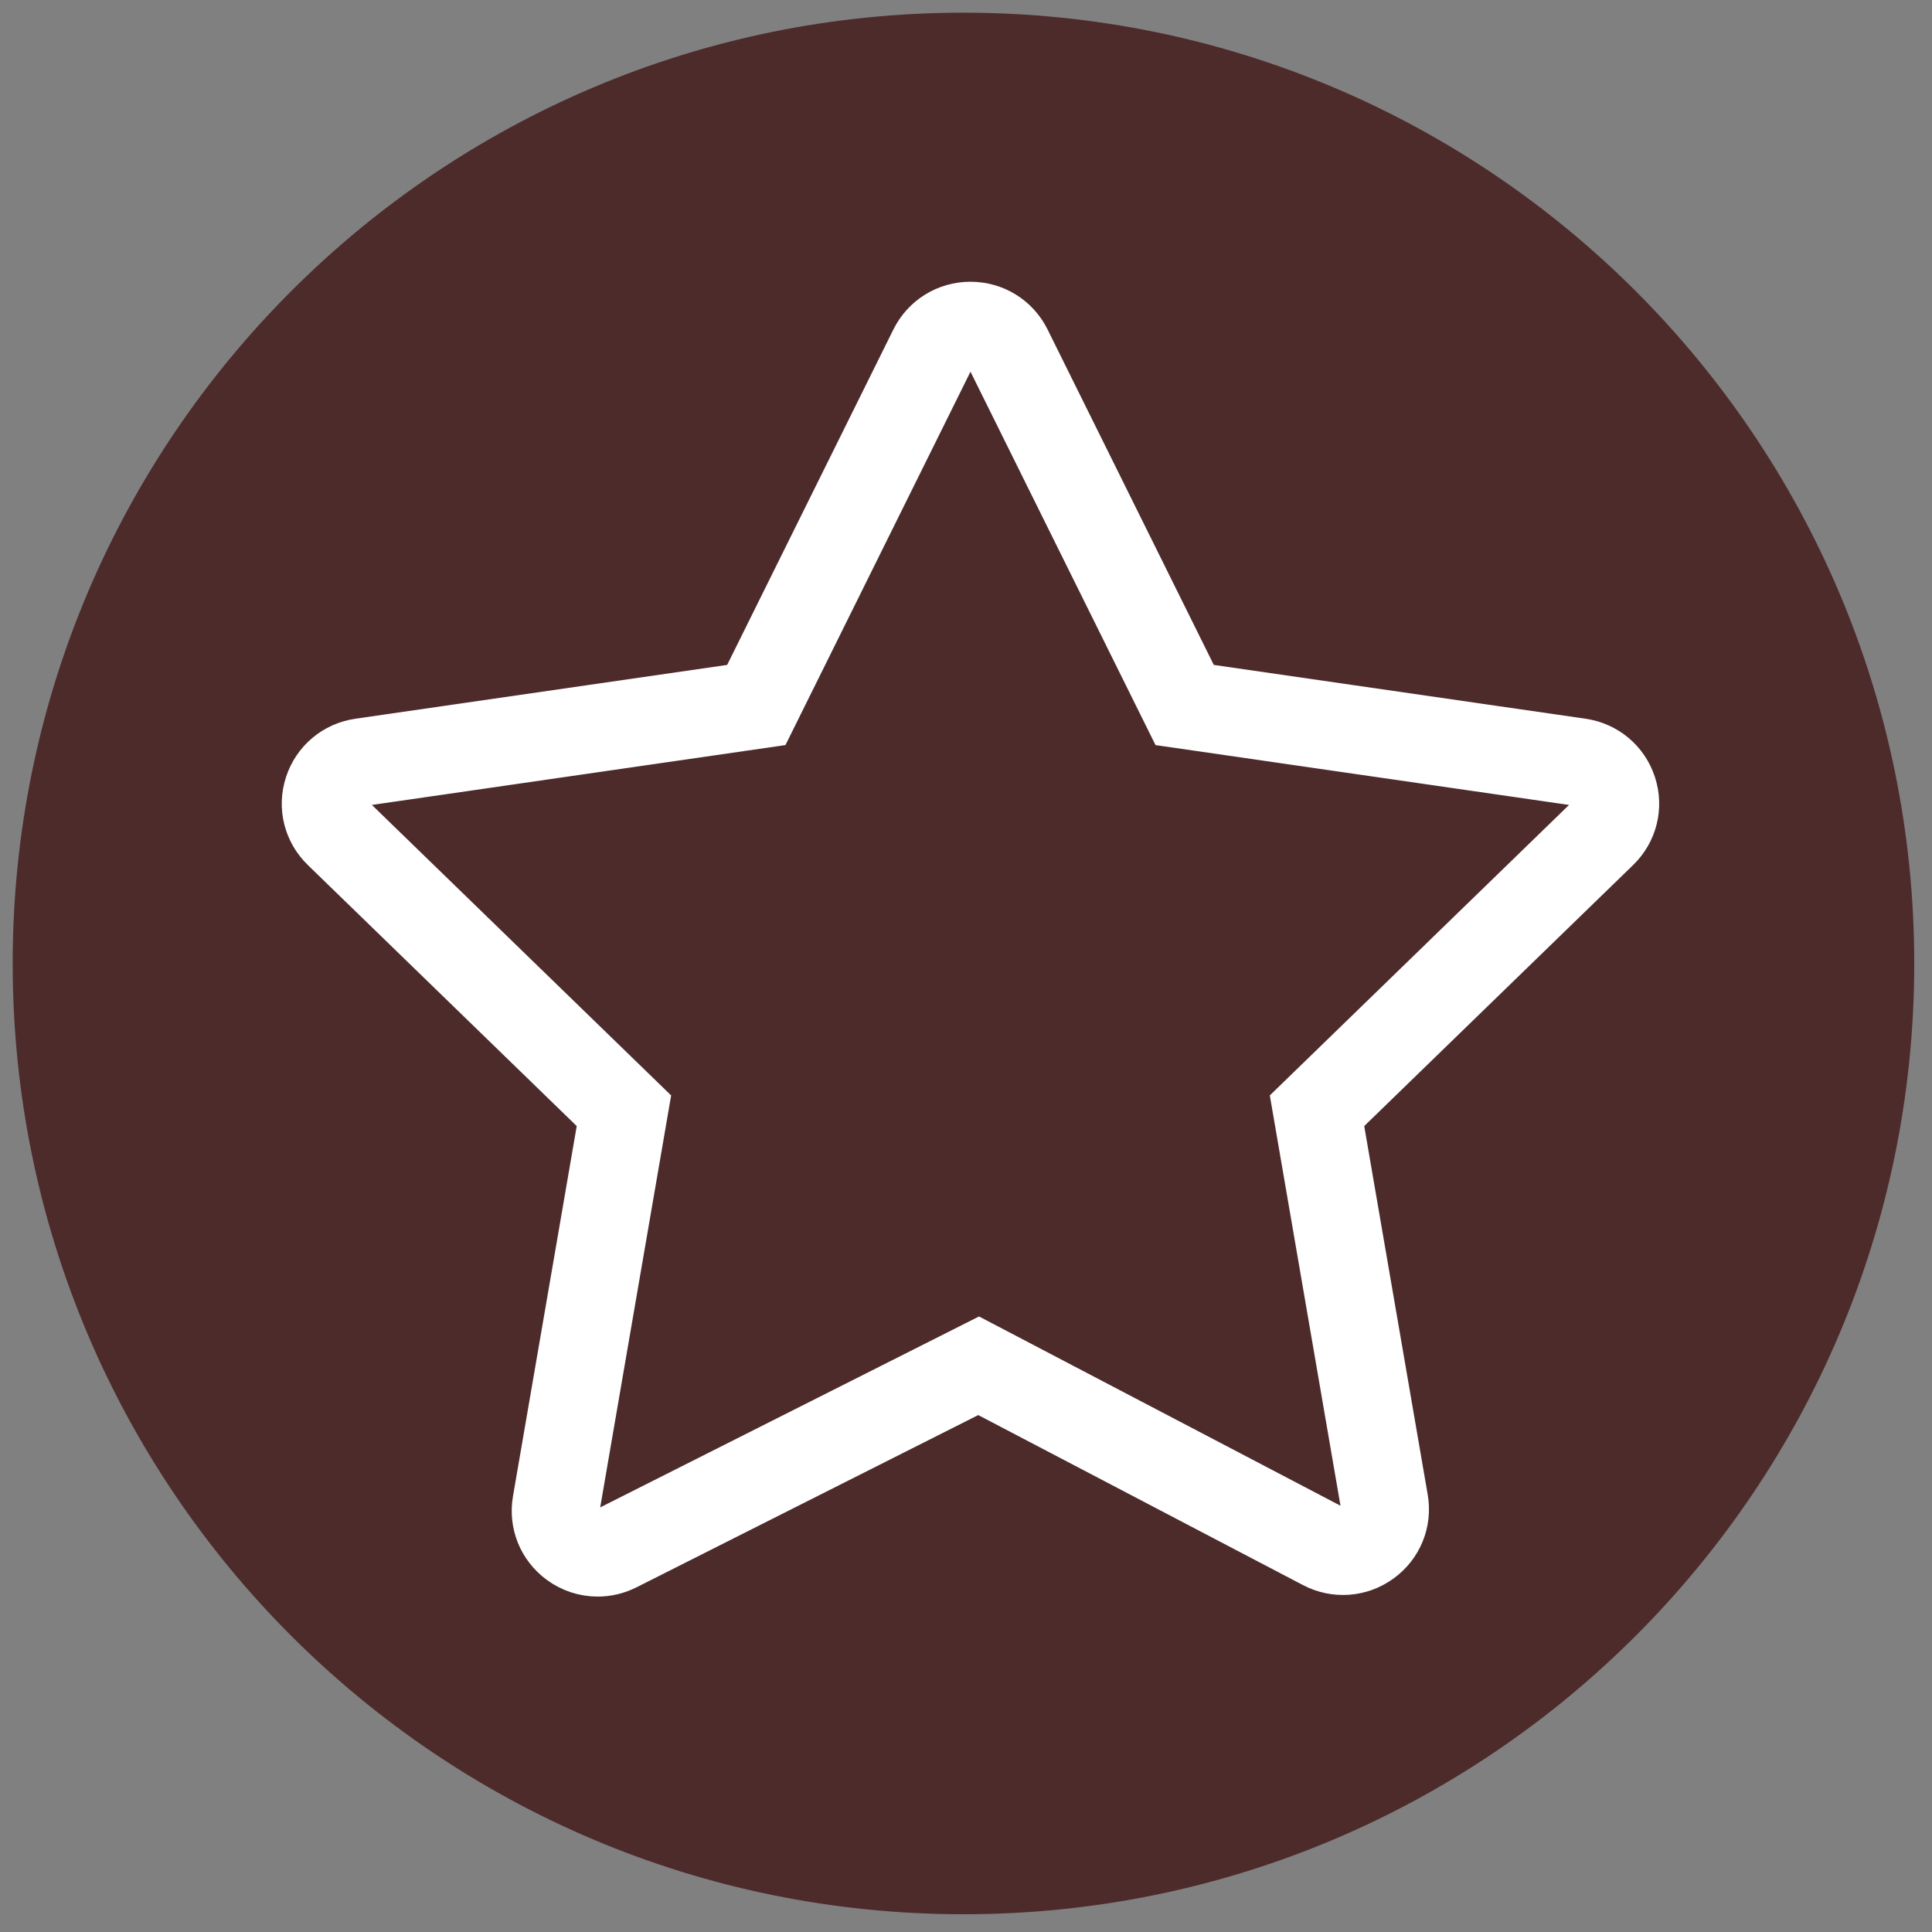
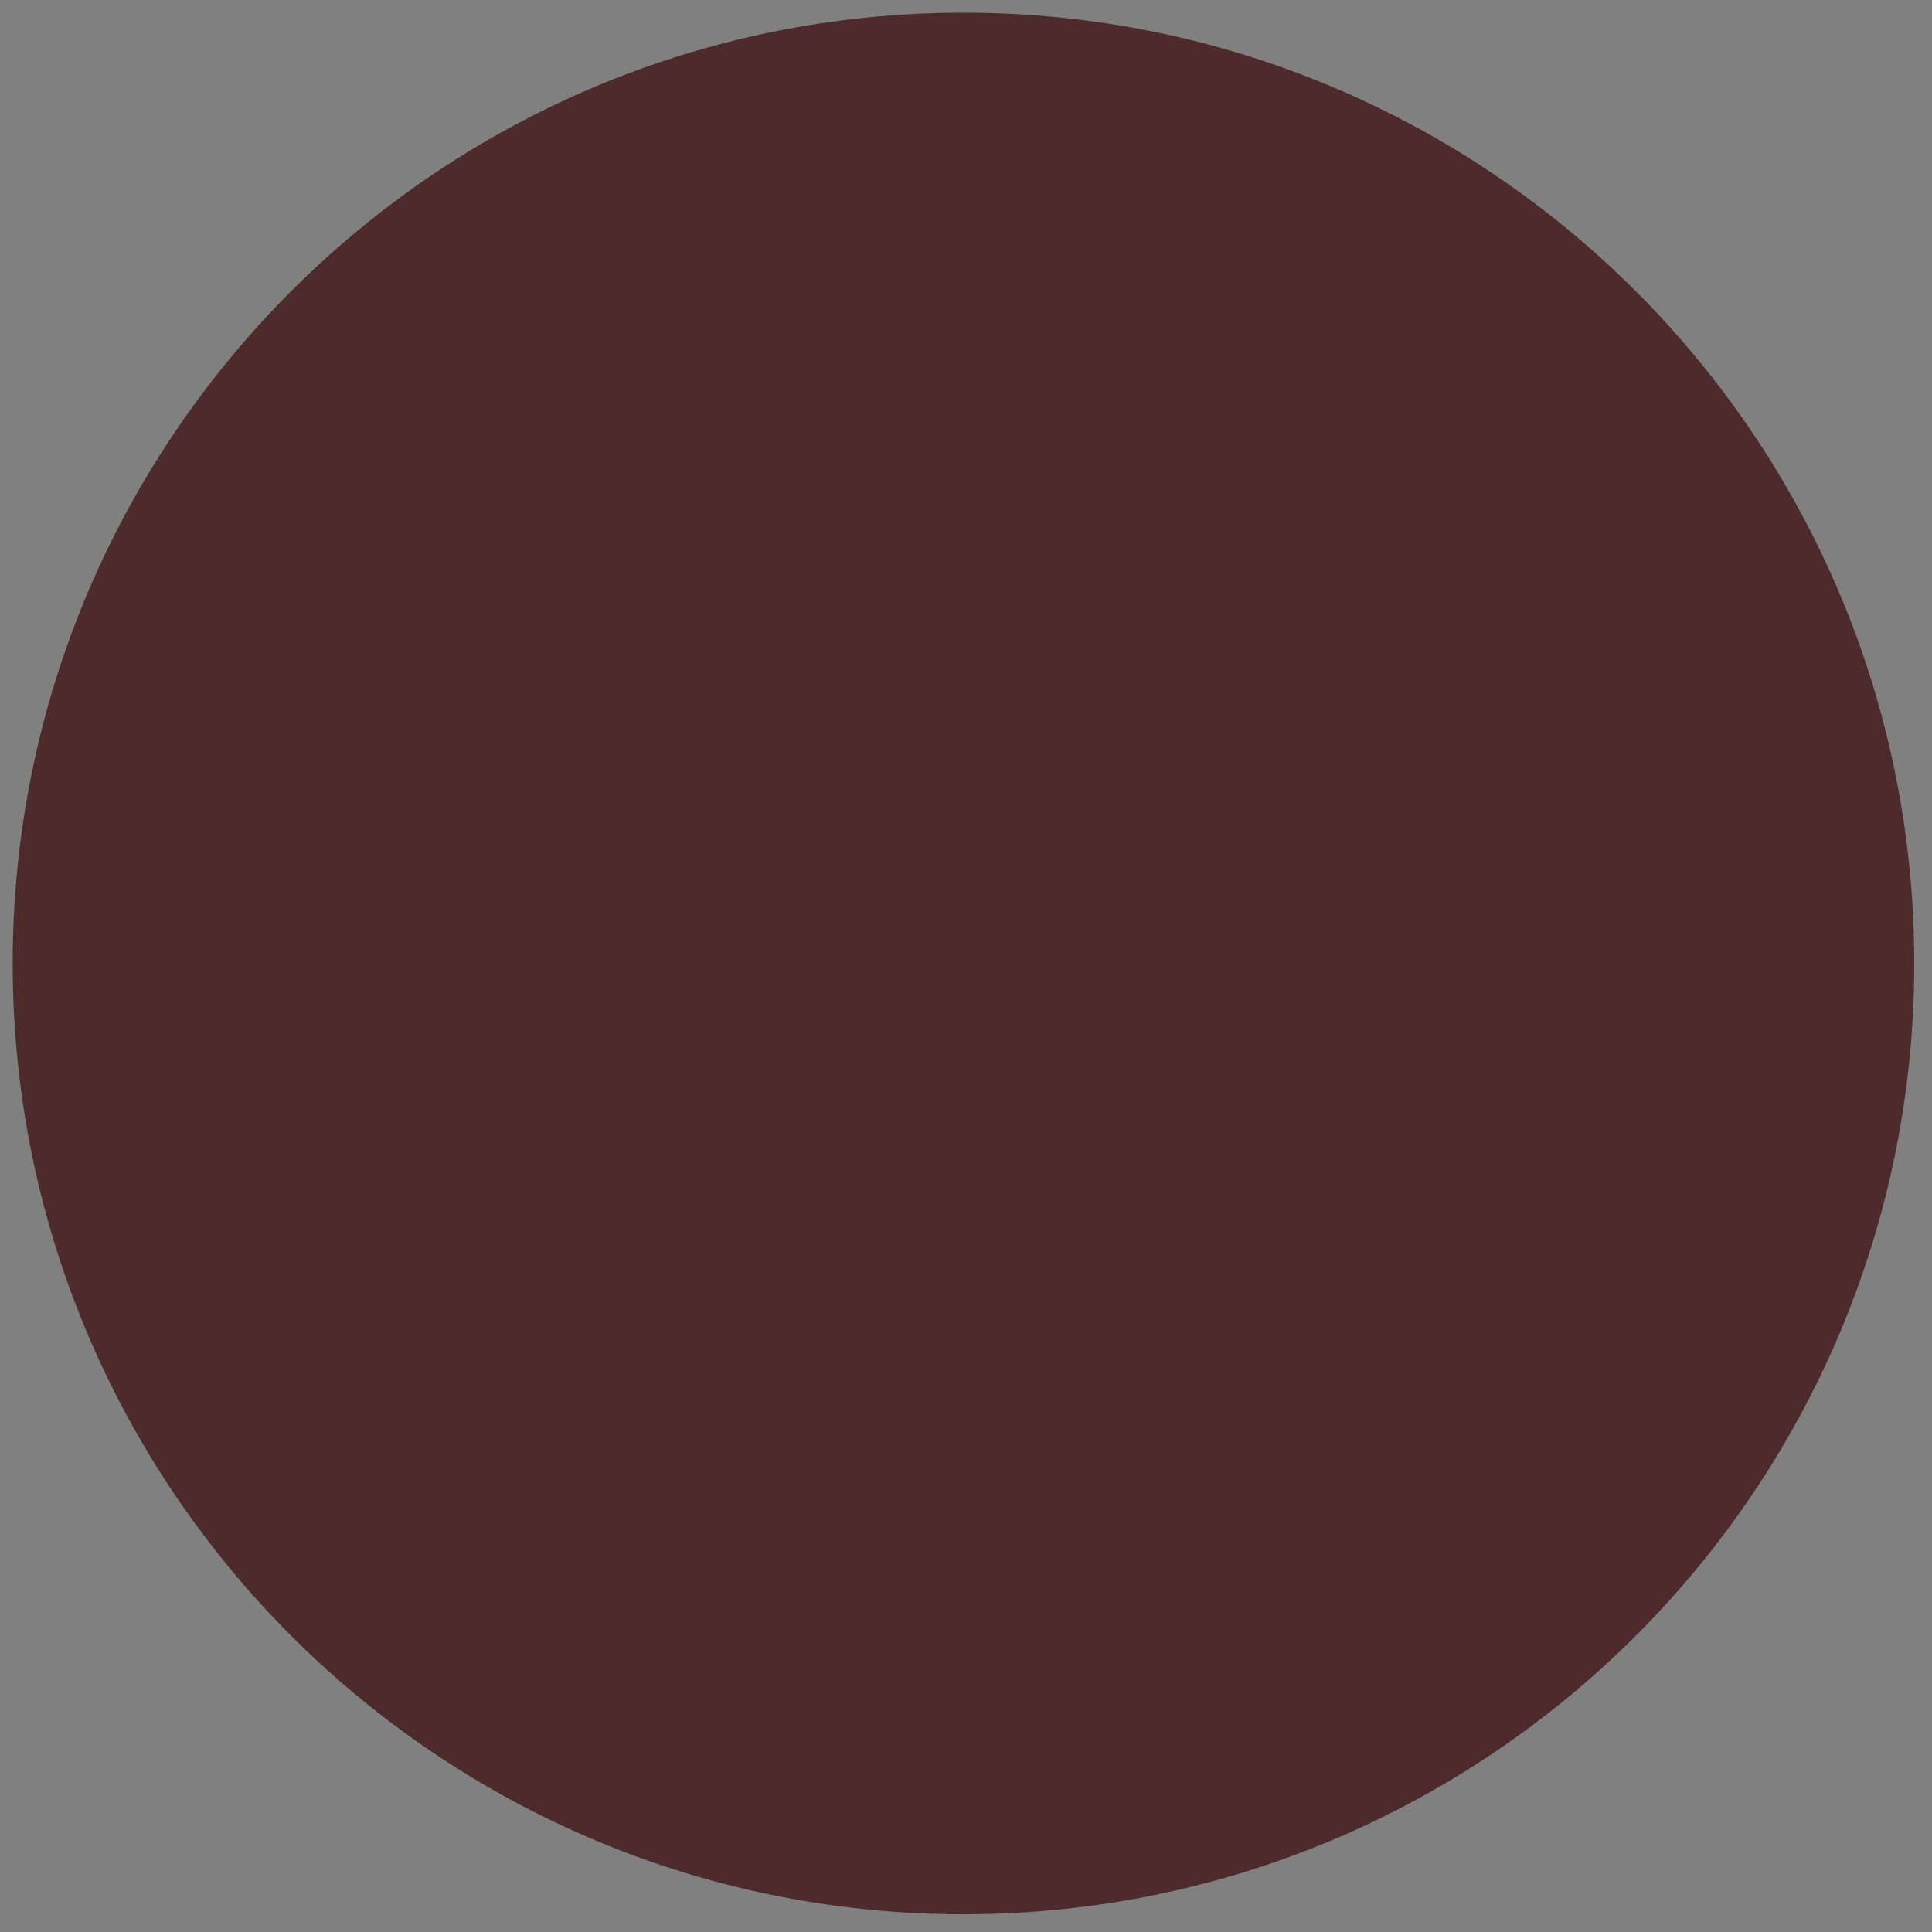
<svg xmlns="http://www.w3.org/2000/svg" width="216" height="216" viewBox="0 0 216 216" fill="none">
  <rect x="0" y="0" width="216" height="216" fill="#808080" stroke="none" />
  <path d="M107.717 214.016C166.424 214.016 214.016 166.424 214.016 107.717C214.016 49.01 166.424 1.418 107.717 1.418C49.01 1.418 1.418 49.01 1.418 107.717C1.418 166.424 49.01 214.016 107.717 214.016Z" fill="#4D2B2B" />
-   <path d="M182.646 87.65C181.803 85.065 179.601 83.217 176.904 82.828L134.047 76.625L114.881 37.949C113.674 35.514 111.23 34 108.502 34C105.775 34 103.329 35.514 102.121 37.949L82.955 76.625L40.098 82.828C37.397 83.218 35.197 85.065 34.354 87.65C33.51 90.234 34.201 93.017 36.155 94.915L67.166 125.02L59.815 167.709C59.357 170.364 60.426 173.008 62.601 174.608C63.855 175.53 65.333 176 66.821 176C67.917 176 69.017 175.746 70.039 175.23L109.39 155.395L146.832 174.998C149.247 176.264 152.119 176.058 154.325 174.459C156.532 172.862 157.617 170.206 157.156 167.528L149.834 125.02L180.845 94.916C182.799 93.018 183.49 90.234 182.646 87.65ZM177.482 91.477L144.655 123.344L152.405 168.34C152.556 169.217 152.213 170.052 151.492 170.575C150.77 171.1 149.867 171.166 149.077 170.75L109.434 149.993L67.864 170.946C67.07 171.345 66.177 171.268 65.465 170.746C64.753 170.223 64.417 169.391 64.567 168.522L72.347 123.346L39.52 91.479C38.88 90.858 38.663 89.983 38.94 89.136C39.216 88.291 39.908 87.709 40.792 87.581L86.157 81.015L106.445 40.076C106.84 39.278 107.61 38.802 108.502 38.802C109.395 38.802 110.163 39.278 110.558 40.076L130.846 81.015L176.211 87.581C177.095 87.709 177.786 88.29 178.062 89.136C178.338 89.983 178.122 90.856 177.482 91.477Z" fill="white" stroke="white" stroke-width="5" />
</svg>